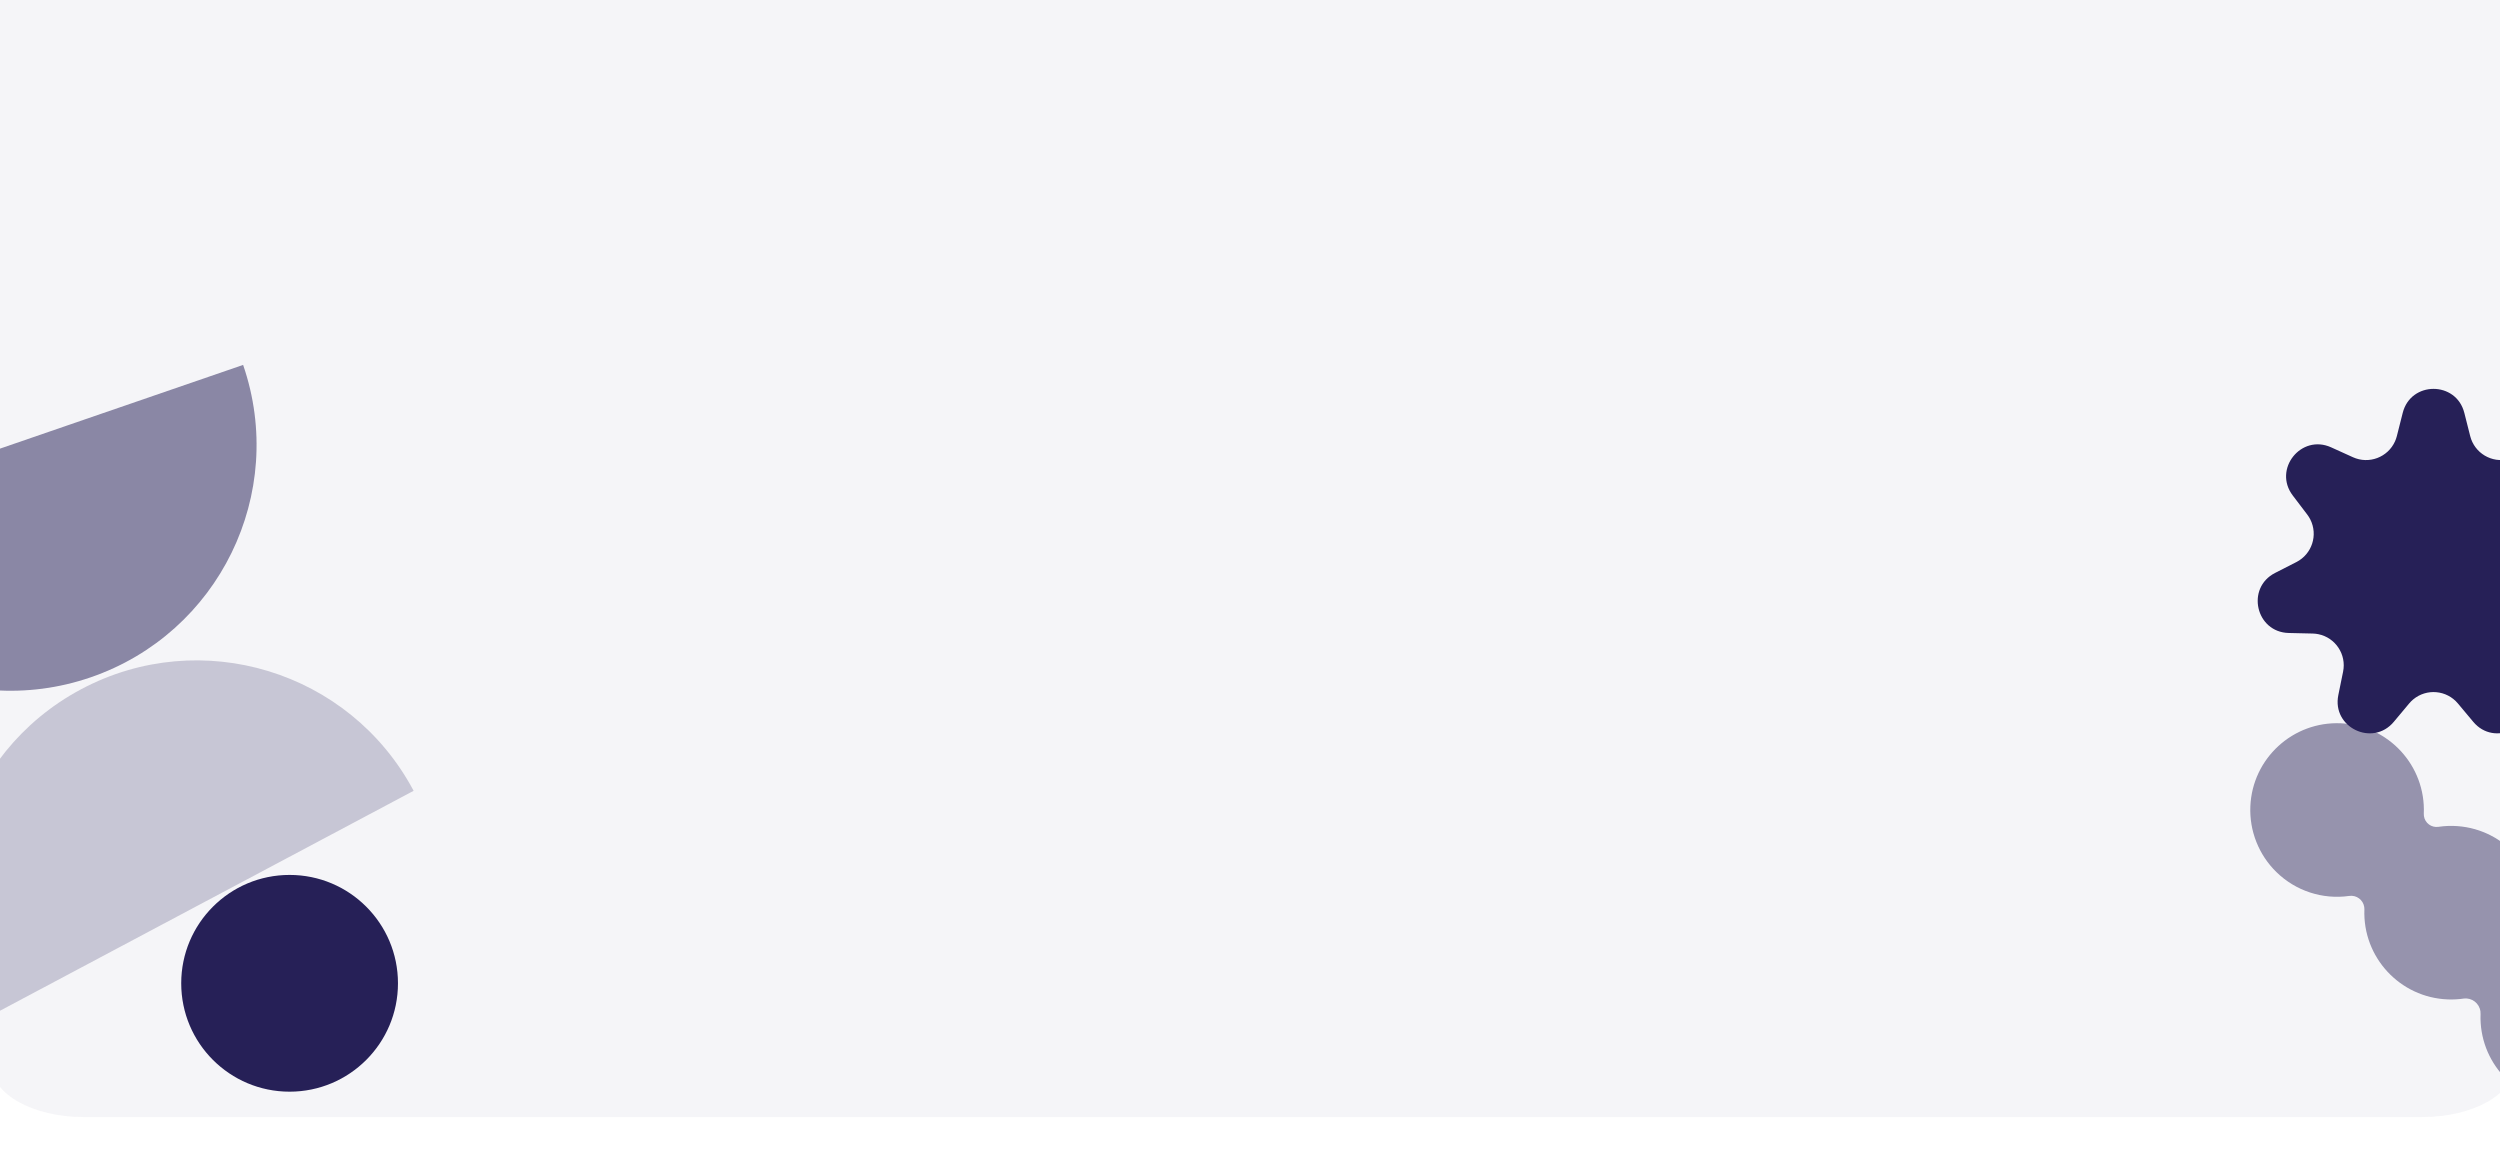
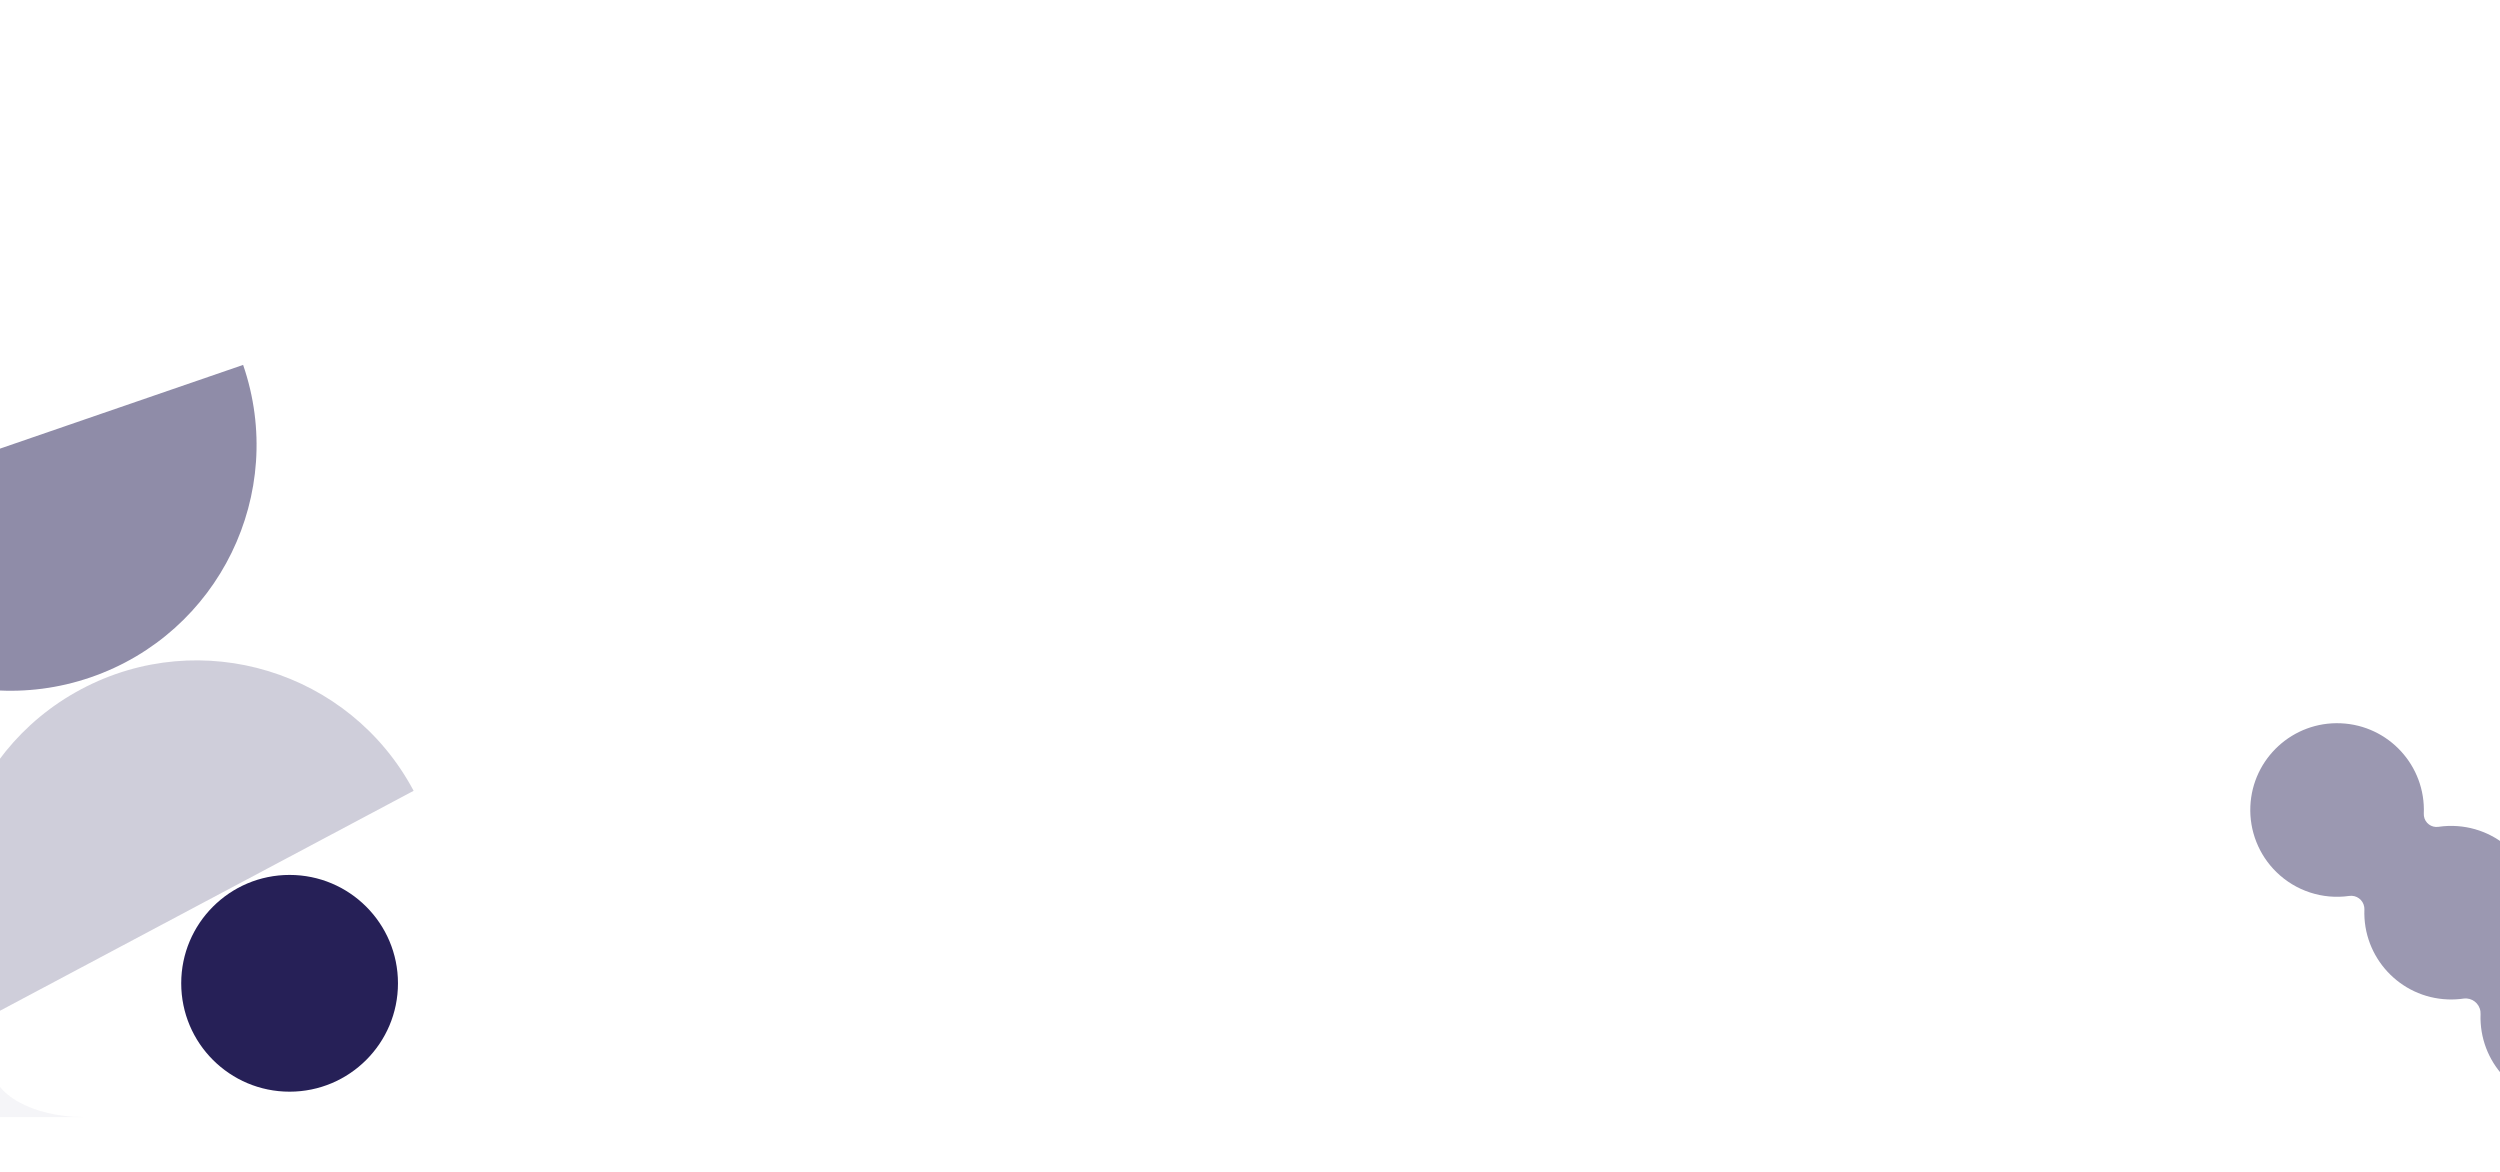
<svg xmlns="http://www.w3.org/2000/svg" id="Calque_1" version="1.1" viewBox="0 0 1920 900">
  <defs>
    <style>
      .st0 {
        fill: none;
      }

      .st1 {
        fill: #2d2766;
      }

      .st2 {
        fill: #262057;
      }

      .st3 {
        clip-path: url(#clippath-1);
      }

      .st4 {
        clip-path: url(#clippath-3);
      }

      .st5 {
        clip-path: url(#clippath-4);
      }

      .st6 {
        clip-path: url(#clippath-2);
      }

      .st7 {
        opacity: .518;
      }

      .st8 {
        opacity: .463;
      }

      .st9 {
        opacity: .22;
      }

      .st10 {
        opacity: .05;
      }

      .st11 {
        clip-path: url(#clippath);
      }
    </style>
    <clipPath id="clippath">
      <rect class="st0" x="-6.287" y="-13.23" width="1937.093" height="871.115" />
    </clipPath>
    <clipPath id="clippath-1">
      <rect class="st0" x="-149.776" y="336.56" width="377.499" height="188.75" transform="translate(-138.175 36.166) rotate(-19)" />
    </clipPath>
    <clipPath id="clippath-2">
      <rect class="st0" x="-82.04" y="518.246" width="377.499" height="188.75" transform="translate(-275.117 121.806) rotate(-28)" />
    </clipPath>
    <clipPath id="clippath-3">
      <rect class="st0" x="1816.621" y="516.05" width="133.33" height="371.247" transform="translate(101.677 1631.716) rotate(-48)" />
    </clipPath>
    <clipPath id="clippath-4">
-       <rect class="st0" x="1733.921" y="298.656" width="270.065" height="264.556" />
-     </clipPath>
+       </clipPath>
  </defs>
  <g id="Groupe_79" class="st10">
    <g class="st11">
      <g id="Groupe_78">
-         <path id="Tracé_128" class="st1" d="M1860.509,857.885H64.009c-38.819,0-70.296-17.689-70.296-39.52V-13.235h1937.093v831.6c0,21.826-31.478,39.52-70.297,39.52" />
+         <path id="Tracé_128" class="st1" d="M1860.509,857.885H64.009c-38.819,0-70.296-17.689-70.296-39.52V-13.235v831.6c0,21.826-31.478,39.52-70.297,39.52" />
      </g>
    </g>
  </g>
  <g id="Groupe_31" class="st7">
    <g class="st3">
      <g id="Groupe_30">
        <path id="Tracé_101" class="st2" d="M186.714,280.252c33.938,98.564-18.451,205.979-117.015,239.917-98.564,33.938-205.979-18.451-239.917-117.015l356.932-122.902Z" />
      </g>
    </g>
  </g>
  <g id="Groupe_106" class="st9">
    <g class="st6">
      <g id="Groupe_30-2">
        <path id="Tracé_101-2" class="st2" d="M-15.641,784.56c-48.94-92.042-13.998-206.329,78.043-255.268,92.042-48.94,206.329-13.998,255.268,78.043L-15.641,784.56Z" />
      </g>
    </g>
  </g>
  <g id="Groupe_107" class="st8">
    <g class="st4">
      <g id="Groupe_28">
        <path id="Tracé_100" class="st2" d="M1748.272,669.739c14.767,14.467,35.421,21.245,55.889,18.341,5.548-.849,10.734,2.959,11.583,8.507.092.602.13,1.211.113,1.82-1.404,36.784,27.276,67.741,64.06,69.145,4.079.156,8.164-.064,12.203-.655,6.286-.82,12.047,3.61,12.867,9.896.088.678.116,1.362.083,2.045-1.346,36.794,27.39,67.712,64.184,69.058,36.794,1.346,67.712-27.39,69.058-64.184,1.346-36.794-27.39-67.712-64.184-69.058-4.811-.176-9.626.17-14.363,1.031-5.037.877-9.831-2.495-10.709-7.531-.127-.731-.166-1.475-.116-2.215,2.767-36.706-24.747-68.705-61.453-71.472-4.948-.373-9.922-.192-14.829.539-5.356.769-10.321-2.95-11.089-8.306-.084-.583-.115-1.173-.092-1.762,1.581-36.782-26.956-67.882-63.738-69.463-36.782-1.581-67.882,26.956-69.463,63.738-.813,18.917,6.457,37.288,19.995,50.525" />
      </g>
    </g>
  </g>
  <circle id="Ellipse_19" class="st2" cx="222.41" cy="755.177" r="83.234" />
  <g id="Groupe_108">
    <g class="st5">
      <g id="Groupe_26">
        <path id="Tracé_99" class="st2" d="M1892.601,317.075l4.507,17.833c3.3,13.062,16.563,20.975,29.625,17.676,1.405-.355,2.775-.834,4.095-1.432l16.753-7.597c23.067-10.461,44.822,16.815,29.486,36.974l-11.129,14.643c-8.154,10.722-6.072,26.023,4.649,34.177,1.155.878,2.386,1.652,3.678,2.311l16.385,8.363c22.559,11.512,14.796,45.527-10.526,46.107l-18.387.425c-13.468.312-24.134,11.483-23.822,24.951.034,1.449.196,2.892.486,4.313l3.678,18.021c5.064,24.819-26.369,39.953-42.613,20.52l-11.798-14.106c-8.638-10.336-24.02-11.713-34.356-3.075-1.114.931-2.143,1.96-3.075,3.075l-11.794,14.11c-16.243,19.432-47.677,4.296-42.611-20.52l3.667-18.021c2.695-13.199-5.82-26.083-19.019-28.778-1.421-.29-2.865-.453-4.315-.487l-18.39-.425c-25.323-.584-33.082-34.599-10.523-46.107l16.382-8.363c11.999-6.123,16.762-20.814,10.639-32.813-.659-1.291-1.432-2.521-2.309-3.675l-11.127-14.646c-15.33-20.159,6.423-47.436,29.482-36.974l16.753,7.597c12.272,5.562,26.728.123,32.29-12.149.598-1.32,1.077-2.69,1.432-4.094l4.51-17.833c6.205-24.554,41.094-24.554,47.298,0" />
      </g>
    </g>
  </g>
</svg>